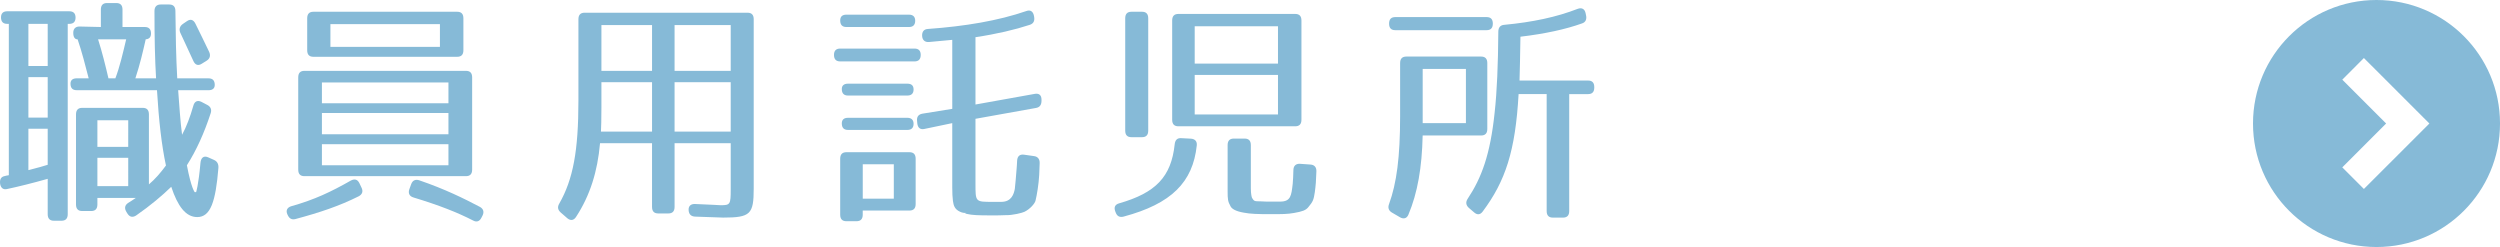
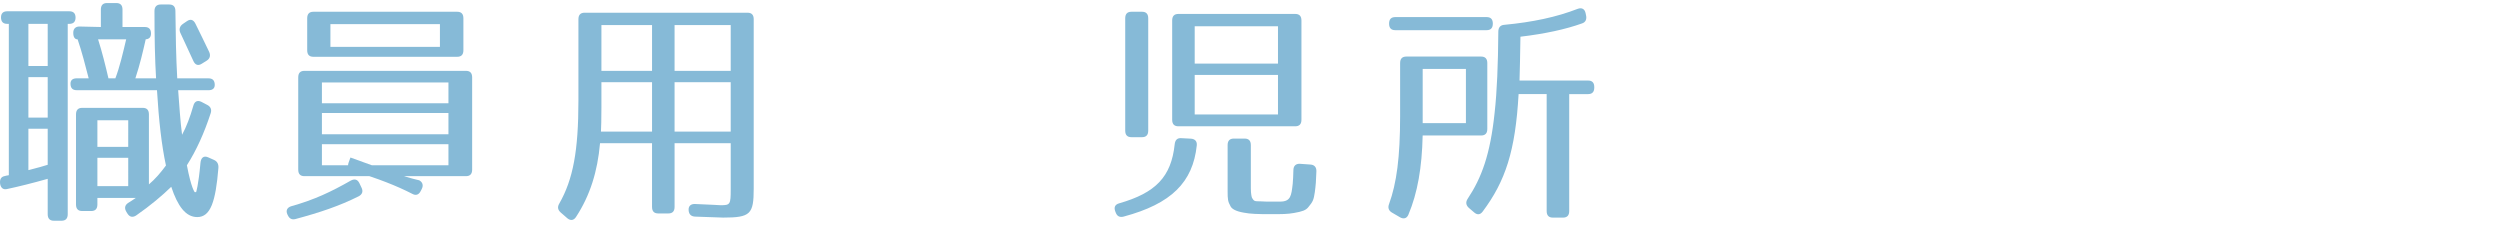
<svg xmlns="http://www.w3.org/2000/svg" version="1.1" id="レイヤー_1" x="0px" y="0px" width="230.48px" height="22.771px" viewBox="0 0 230.48 22.771" enable-background="new 0 0 230.48 22.771" xml:space="preserve">
  <g>
    <path fill="#86bad7" d="M6.965,1.62C6.965,2,6.774,2.2,6.392,2.2H6.244v17.547c0,0.4-0.191,0.603-0.573,0.603h-0.7   c-0.382,0-0.573-0.201-0.573-0.603v-3.261c-1.421,0.402-2.693,0.716-3.732,0.938c-0.36,0.09-0.595-0.089-0.658-0.49v-0.022   c-0.042-0.357,0.085-0.603,0.382-0.67c0.148-0.044,0.276-0.066,0.424-0.089V2.2H0.666C0.284,2.2,0.093,2,0.093,1.598   c0-0.356,0.191-0.558,0.573-0.558h5.727C6.774,1.04,6.965,1.24,6.965,1.62z M4.398,2.2h-1.78v3.884h1.781L4.398,2.2L4.398,2.2z    M4.398,7.111h-1.78v3.729h1.781L4.398,7.111L4.398,7.111z M4.398,15.192v-3.325h-1.78v3.816   C3.486,15.46,3.996,15.327,4.398,15.192z M13.921,3.093c0,0.357-0.191,0.536-0.572,0.536h0.084   c-0.254,1.116-0.53,2.322-0.954,3.594h1.909c-0.105-1.719-0.147-3.771-0.147-6.206c0-0.379,0.19-0.603,0.572-0.603h0.785   c0.382,0,0.573,0.201,0.573,0.603c0.021,2.21,0.062,4.286,0.169,6.206h2.885c0.382,0,0.573,0.201,0.573,0.604   c0,0.312-0.191,0.49-0.573,0.49h-2.8c0.106,1.362,0.191,2.835,0.36,4.108c0.382-0.692,0.742-1.63,1.04-2.679   c0.105-0.402,0.382-0.536,0.741-0.357l0.553,0.29c0.297,0.156,0.424,0.424,0.297,0.781c-0.595,1.809-1.294,3.371-2.186,4.776   c0.403,2.144,0.722,2.479,0.722,2.479h0.127c0,0,0.212-0.581,0.402-2.701c0.042-0.469,0.297-0.691,0.7-0.514l0.551,0.245   c0.297,0.134,0.425,0.38,0.403,0.736c-0.255,3.104-0.721,4.531-1.952,4.531c-1.061,0-1.803-1.004-2.396-2.791   c-0.85,0.826-1.909,1.719-3.225,2.635c-0.297,0.201-0.594,0.18-0.806-0.155l-0.085-0.135c-0.212-0.335-0.191-0.626,0.127-0.849   c0.191-0.111,0.424-0.268,0.721-0.469H8.979v0.603c0,0.401-0.19,0.604-0.571,0.604H7.58c-0.382,0-0.573-0.201-0.573-0.604v-8.304   c0-0.402,0.191-0.604,0.573-0.604h5.578c0.381,0,0.571,0.201,0.571,0.604v6.452c0.573-0.491,1.062-1.049,1.57-1.741   c-0.403-1.876-0.658-4.152-0.827-6.943H7.071c-0.382,0-0.572-0.2-0.572-0.603c0-0.312,0.19-0.491,0.572-0.491h1.104   C7.877,6.062,7.559,4.812,7.156,3.629c-0.254,0-0.402-0.201-0.402-0.604c0-0.379,0.212-0.581,0.573-0.581L9.299,2.49V0.883   c0-0.402,0.191-0.603,0.573-0.603h0.848c0.382,0,0.573,0.2,0.573,0.603V2.49h2.058C13.73,2.491,13.921,2.691,13.921,3.093z    M11.822,11.085H8.979v2.455h2.842L11.822,11.085L11.822,11.085z M11.822,14.546H8.979v2.611h2.842L11.822,14.546L11.822,14.546z    M9.998,7.223h0.637c0.403-1.049,0.7-2.344,0.997-3.594H9.043C9.425,4.834,9.722,6.04,9.998,7.223z M18.015,2.178   c0.403,0.848,0.87,1.741,1.272,2.612c0.147,0.334,0.062,0.625-0.233,0.804l-0.466,0.29c-0.318,0.201-0.594,0.111-0.764-0.268   c-0.488-1.095-0.934-1.987-1.209-2.612C16.488,2.691,16.573,2.401,16.87,2.2l0.36-0.246C17.548,1.731,17.824,1.798,18.015,2.178z" />
-     <path fill="#86bad7" d="M33.072,18.095c-1.781,0.893-3.585,1.496-5.833,2.099c-0.339,0.09-0.571-0.045-0.721-0.38l-0.021-0.045   c-0.17-0.356-0.021-0.646,0.359-0.758c2.144-0.604,3.648-1.318,5.493-2.367c0.34-0.178,0.615-0.11,0.785,0.246l0.19,0.401   C33.496,17.626,33.411,17.916,33.072,18.095z M42.956,16.241H28.066c-0.382,0-0.571-0.2-0.571-0.603V7.134   c0-0.402,0.189-0.603,0.571-0.603h14.891c0.382,0,0.571,0.2,0.571,0.603v8.506C43.528,16.041,43.337,16.241,42.956,16.241z    M42.149,5.236H28.893c-0.382,0-0.572-0.2-0.572-0.603V1.687c0-0.401,0.19-0.603,0.572-0.603h13.256   c0.382,0,0.573,0.201,0.573,0.603v2.947C42.722,5.036,42.531,5.236,42.149,5.236z M41.343,7.603H29.678v1.92h11.665V7.603z    M41.343,10.416H29.678v1.964h11.665V10.416z M41.343,13.296H29.678v1.94h11.665V13.296z M40.558,2.223H30.462v2.1h10.096V2.223z    M38.65,16.622c2.354,0.803,4.114,1.674,5.6,2.455c0.317,0.178,0.402,0.469,0.232,0.804l-0.104,0.2   c-0.17,0.336-0.445,0.425-0.765,0.246c-1.483-0.76-3.139-1.406-5.492-2.121c-0.383-0.111-0.51-0.401-0.383-0.759l0.171-0.47   C38.035,16.622,38.31,16.51,38.65,16.622z" />
+     <path fill="#86bad7" d="M33.072,18.095c-1.781,0.893-3.585,1.496-5.833,2.099c-0.339,0.09-0.571-0.045-0.721-0.38l-0.021-0.045   c-0.17-0.356-0.021-0.646,0.359-0.758c2.144-0.604,3.648-1.318,5.493-2.367c0.34-0.178,0.615-0.11,0.785,0.246l0.19,0.401   C33.496,17.626,33.411,17.916,33.072,18.095z M42.956,16.241H28.066c-0.382,0-0.571-0.2-0.571-0.603V7.134   c0-0.402,0.189-0.603,0.571-0.603h14.891c0.382,0,0.571,0.2,0.571,0.603v8.506C43.528,16.041,43.337,16.241,42.956,16.241z    M42.149,5.236H28.893c-0.382,0-0.572-0.2-0.572-0.603V1.687c0-0.401,0.19-0.603,0.572-0.603h13.256   c0.382,0,0.573,0.201,0.573,0.603v2.947C42.722,5.036,42.531,5.236,42.149,5.236z M41.343,7.603H29.678v1.92h11.665V7.603z    M41.343,10.416H29.678v1.964h11.665V10.416z M41.343,13.296H29.678v1.94h11.665V13.296z M40.558,2.223H30.462v2.1h10.096V2.223z    M38.65,16.622c0.317,0.178,0.402,0.469,0.232,0.804l-0.104,0.2   c-0.17,0.336-0.445,0.425-0.765,0.246c-1.483-0.76-3.139-1.406-5.492-2.121c-0.383-0.111-0.51-0.401-0.383-0.759l0.171-0.47   C38.035,16.622,38.31,16.51,38.65,16.622z" />
    <path fill="#86bad7" d="M66.667,20.06c-0.255,0-1.124-0.045-2.588-0.09c-0.383-0.021-0.572-0.223-0.595-0.603   c-0.021-0.381,0.212-0.581,0.615-0.559c1.357,0.044,2.143,0.111,2.333,0.111c0.892,0,0.934-0.067,0.934-1.475v-4.24h-5.176v5.871   c0,0.401-0.189,0.603-0.571,0.603h-0.935c-0.382,0-0.572-0.2-0.572-0.603v-5.871h-4.794c-0.232,2.61-0.911,4.799-2.206,6.786   c-0.212,0.335-0.509,0.38-0.806,0.134l-0.615-0.535c-0.274-0.246-0.317-0.514-0.127-0.826c1.272-2.231,1.762-4.867,1.762-9.488   v-7.5c0-0.401,0.189-0.603,0.571-0.603h15.018c0.382,0,0.571,0.201,0.571,0.603V17.38C69.487,19.747,69.19,20.06,66.667,20.06z    M55.404,12.134h4.709V7.581h-4.667v2.32C55.446,10.974,55.425,11.71,55.404,12.134z M60.113,2.312h-4.667v4.22h4.667V2.312z    M67.366,2.312h-5.176v4.22h5.176V2.312z M67.366,7.581h-5.176v4.553h5.176V7.581z" />
-     <path fill="#86bad7" d="M84.883,5.058c0,0.402-0.191,0.604-0.573,0.604h-6.851c-0.382,0-0.572-0.201-0.572-0.604   c0-0.379,0.19-0.58,0.572-0.58h6.851C84.692,4.478,84.883,4.678,84.883,5.058z M84.374,1.91c0,0.379-0.19,0.581-0.572,0.581h-5.77   c-0.382,0-0.572-0.201-0.572-0.604c0-0.356,0.19-0.536,0.572-0.536h5.77C84.183,1.352,84.374,1.553,84.374,1.91z M83.843,19.411   h-4.306v0.381c0,0.4-0.19,0.602-0.572,0.602h-0.934c-0.382,0-0.572-0.2-0.572-0.602v-5.157c0-0.401,0.19-0.603,0.572-0.603h5.812   c0.382,0,0.573,0.2,0.573,0.603v4.175C84.417,19.211,84.225,19.411,83.843,19.411z M84.225,8.25c0,0.356-0.189,0.558-0.572,0.558   H78.18c-0.381,0-0.572-0.201-0.572-0.603c0-0.312,0.191-0.491,0.572-0.491h5.473C84.035,7.714,84.225,7.893,84.225,8.25z    M84.225,11.42c0,0.356-0.189,0.558-0.572,0.558H78.18c-0.381,0-0.572-0.201-0.572-0.603c0-0.335,0.191-0.515,0.572-0.515h5.473   C84.035,10.862,84.225,11.063,84.225,11.42z M82.402,15.147h-2.863v3.17h2.863V15.147z M94.936,2.29   c-1.356,0.446-3.054,0.848-5.005,1.139v6.206l5.472-0.982c0.383-0.066,0.615,0.112,0.615,0.536v0.089   c0,0.38-0.147,0.604-0.488,0.671l-5.599,1.004v5.938c0,1.74-0.021,1.719,1.591,1.719h0.784c0.955,0,1.167-0.735,1.252-1.205   c0.021-0.2,0.127-1.229,0.169-1.897c0.021-0.156,0.021-0.379,0.043-0.691c0.021-0.401,0.233-0.604,0.615-0.559l0.954,0.135   c0.339,0.044,0.53,0.289,0.509,0.669l-0.042,1.071c-0.043,0.826-0.212,1.854-0.34,2.367c-0.063,0.268-0.509,0.78-1.018,1.025   c-0.171,0.089-1.082,0.335-1.782,0.312c-0.317,0.021-0.764,0.021-1.314,0.021c-1.124,0-1.739-0.021-2.206-0.134   c-0.232-0.045-0.232-0.089,0.021-0.089c-0.233,0-0.425,0-0.657-0.112c-0.53-0.245-0.595-0.603-0.658-1.005   c-0.042-0.334-0.062-0.714-0.062-1.25v-5.916l-2.566,0.536c-0.382,0.089-0.615-0.111-0.657-0.513l-0.021-0.224   c-0.042-0.38,0.127-0.603,0.488-0.67l2.757-0.445V3.674l-2.163,0.201c-0.36,0.021-0.594-0.18-0.615-0.559   c-0.021-0.401,0.17-0.625,0.53-0.646c3.415-0.245,6.49-0.759,9.078-1.652c0.359-0.134,0.613,0.022,0.698,0.424l0.021,0.111   C95.403,1.933,95.276,2.178,94.936,2.29z" />
    <path fill="#86bad7" d="M110.333,13.407c-0.361,3.393-2.333,5.379-6.745,6.562c-0.339,0.09-0.594-0.021-0.721-0.357l-0.043-0.11   c-0.148-0.379-0.042-0.647,0.359-0.759c3.353-0.96,4.794-2.434,5.112-5.426c0.042-0.401,0.232-0.603,0.594-0.58l0.892,0.046   C110.164,12.804,110.375,13.027,110.333,13.407z M105.286,12.647h-0.978c-0.381,0-0.572-0.201-0.572-0.603V1.687   c0-0.401,0.191-0.603,0.572-0.603h0.978c0.381,0,0.571,0.201,0.571,0.603v10.358C105.858,12.446,105.667,12.647,105.286,12.647z    M119.411,11.643h-10.774c-0.382,0-0.572-0.201-0.572-0.603V1.888c0-0.402,0.19-0.603,0.572-0.603h10.774   c0.382,0,0.572,0.2,0.572,0.603v9.153C119.984,11.442,119.792,11.643,119.411,11.643z M117.82,2.424h-7.678v3.438h7.678V2.424z    M117.82,6.911h-7.678v3.639h7.678V6.911z M115.423,18.229c0.212,0.38,0.275,0.312,0.827,0.335   c0.232,0.022,0.594,0.022,1.061,0.022h0.7c0.997,0,1.039-0.559,1.166-1.63c0.043-0.424,0.043-0.736,0.063-1.25   c0-0.424,0.232-0.625,0.614-0.604l0.955,0.067c0.382,0.021,0.572,0.268,0.551,0.646c-0.021,0.806-0.062,1.295-0.147,1.92   c-0.105,0.692-0.169,0.85-0.594,1.361c-0.233,0.291-0.552,0.402-1.314,0.537c-0.615,0.111-1.104,0.111-2.164,0.111   c-1.229,0-1.866-0.022-2.46-0.136c-0.806-0.133-1.124-0.379-1.229-0.579c-0.255-0.446-0.275-0.671-0.275-1.385v-4.265   c0-0.401,0.19-0.603,0.572-0.603h0.997c0.382,0,0.572,0.2,0.572,0.603v3.975C115.318,17.916,115.402,18.185,115.423,18.229z" />
    <path fill="#86bad7" d="M136.545,12.491h-5.387c-0.063,2.946-0.468,5.291-1.315,7.301c-0.148,0.355-0.445,0.424-0.763,0.245   l-0.765-0.446c-0.297-0.18-0.382-0.447-0.255-0.781c0.7-1.92,1.02-4.331,1.02-8.082V5.817c0-0.401,0.189-0.603,0.571-0.603h6.894   c0.382,0,0.573,0.201,0.573,0.603v6.072C137.119,12.29,136.927,12.491,136.545,12.491z M137.627,2.178   c0,0.402-0.19,0.604-0.572,0.604h-8.421c-0.382,0-0.572-0.201-0.572-0.604s0.19-0.603,0.572-0.603h8.421   C137.437,1.575,137.627,1.776,137.627,2.178z M135.146,6.353h-3.986v5h3.986V6.353z M145.857,2.156   c-1.483,0.535-3.415,0.96-5.685,1.228c-0.021,1.809-0.063,3.17-0.084,4.041h6.32c0.382,0,0.571,0.201,0.571,0.603v0.045   c0,0.401-0.189,0.603-0.571,0.603h-1.739v10.782c0,0.401-0.191,0.604-0.573,0.604h-0.933c-0.382,0-0.573-0.201-0.573-0.604V8.674   h-2.587c-0.297,5.247-1.209,8.014-3.31,10.827c-0.232,0.312-0.51,0.335-0.807,0.066l-0.467-0.4   c-0.275-0.246-0.317-0.537-0.105-0.851c1.272-1.92,2.078-4.062,2.481-7.946c0.212-1.897,0.317-4.42,0.339-7.456   c0-0.379,0.191-0.604,0.552-0.625c2.609-0.246,4.814-0.714,6.767-1.474c0.36-0.134,0.637,0,0.722,0.379l0.042,0.201   C146.302,1.754,146.197,2.044,145.857,2.156z" />
  </g>
-   <path fill="#86bad7" d="M219.094,0c-6.289,0-11.385,5.096-11.385,11.386c0,6.289,5.096,11.387,11.385,11.387  s11.387-5.098,11.387-11.387C230.481,5.096,225.383,0,219.094,0z M217.932,17.421l-1.992-1.992l4.041-4.043l-4.041-4.042  l1.992-1.994l6.037,6.036L217.932,17.421z" />
</svg>